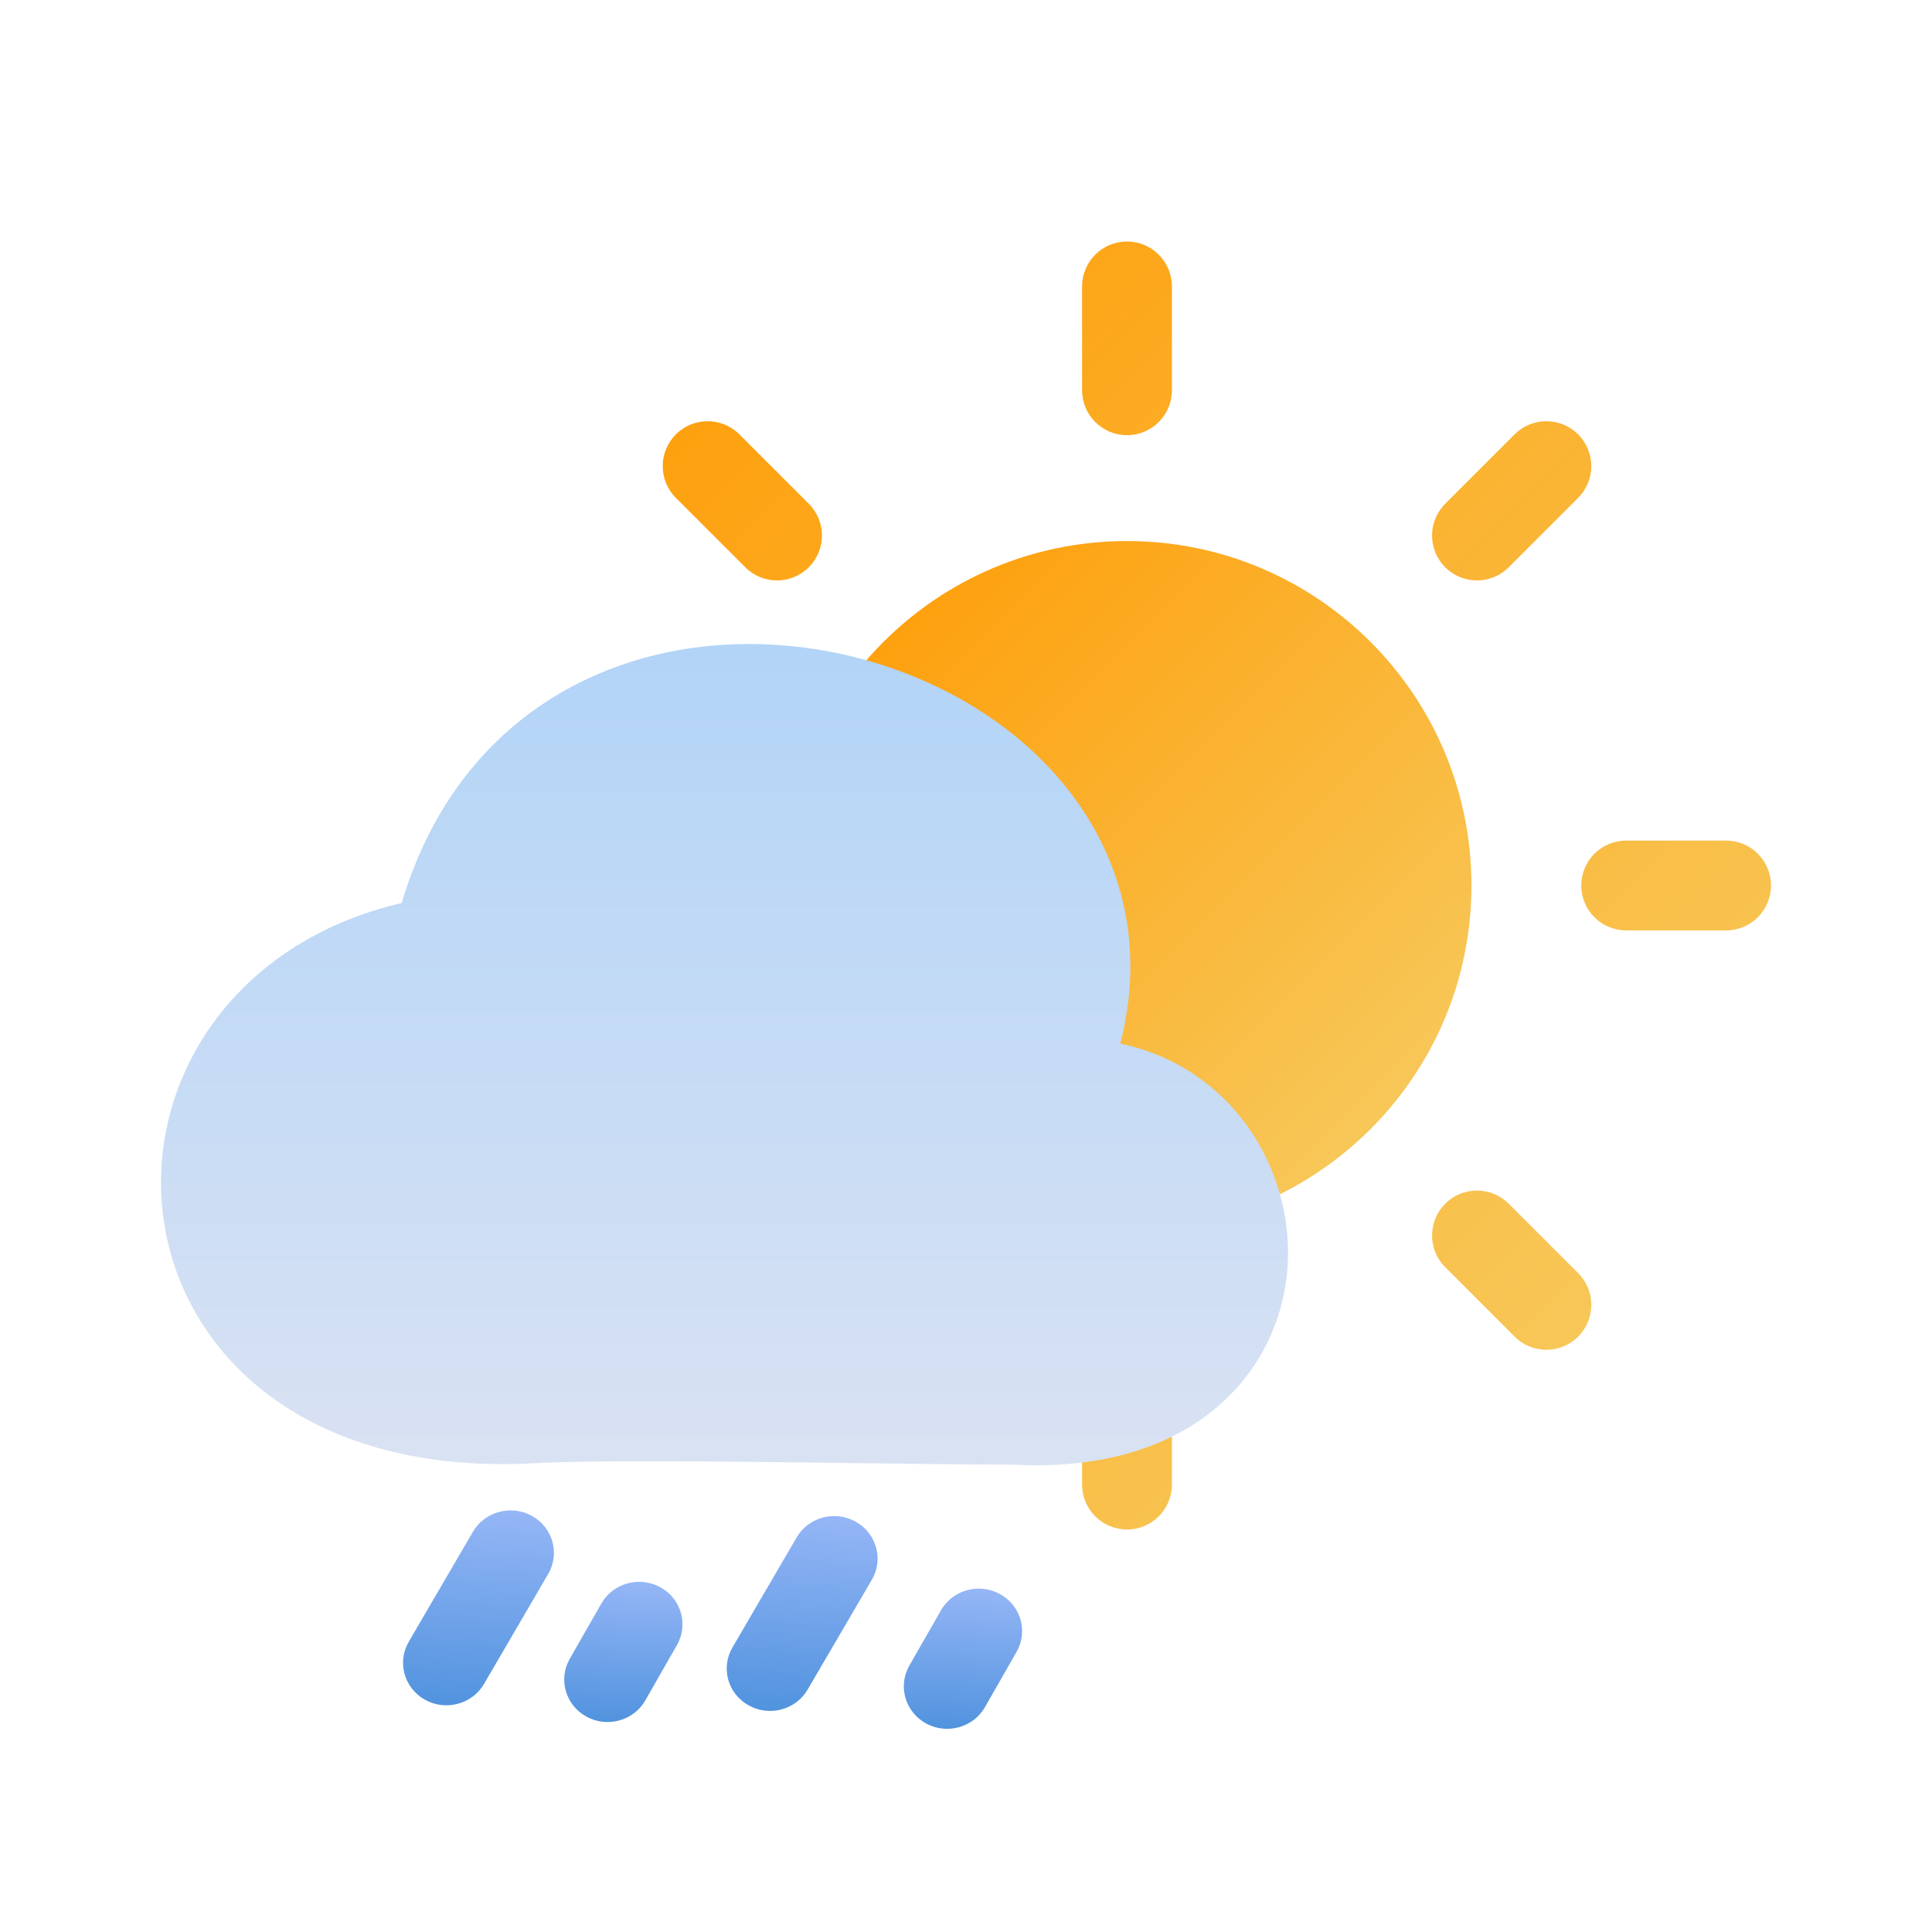
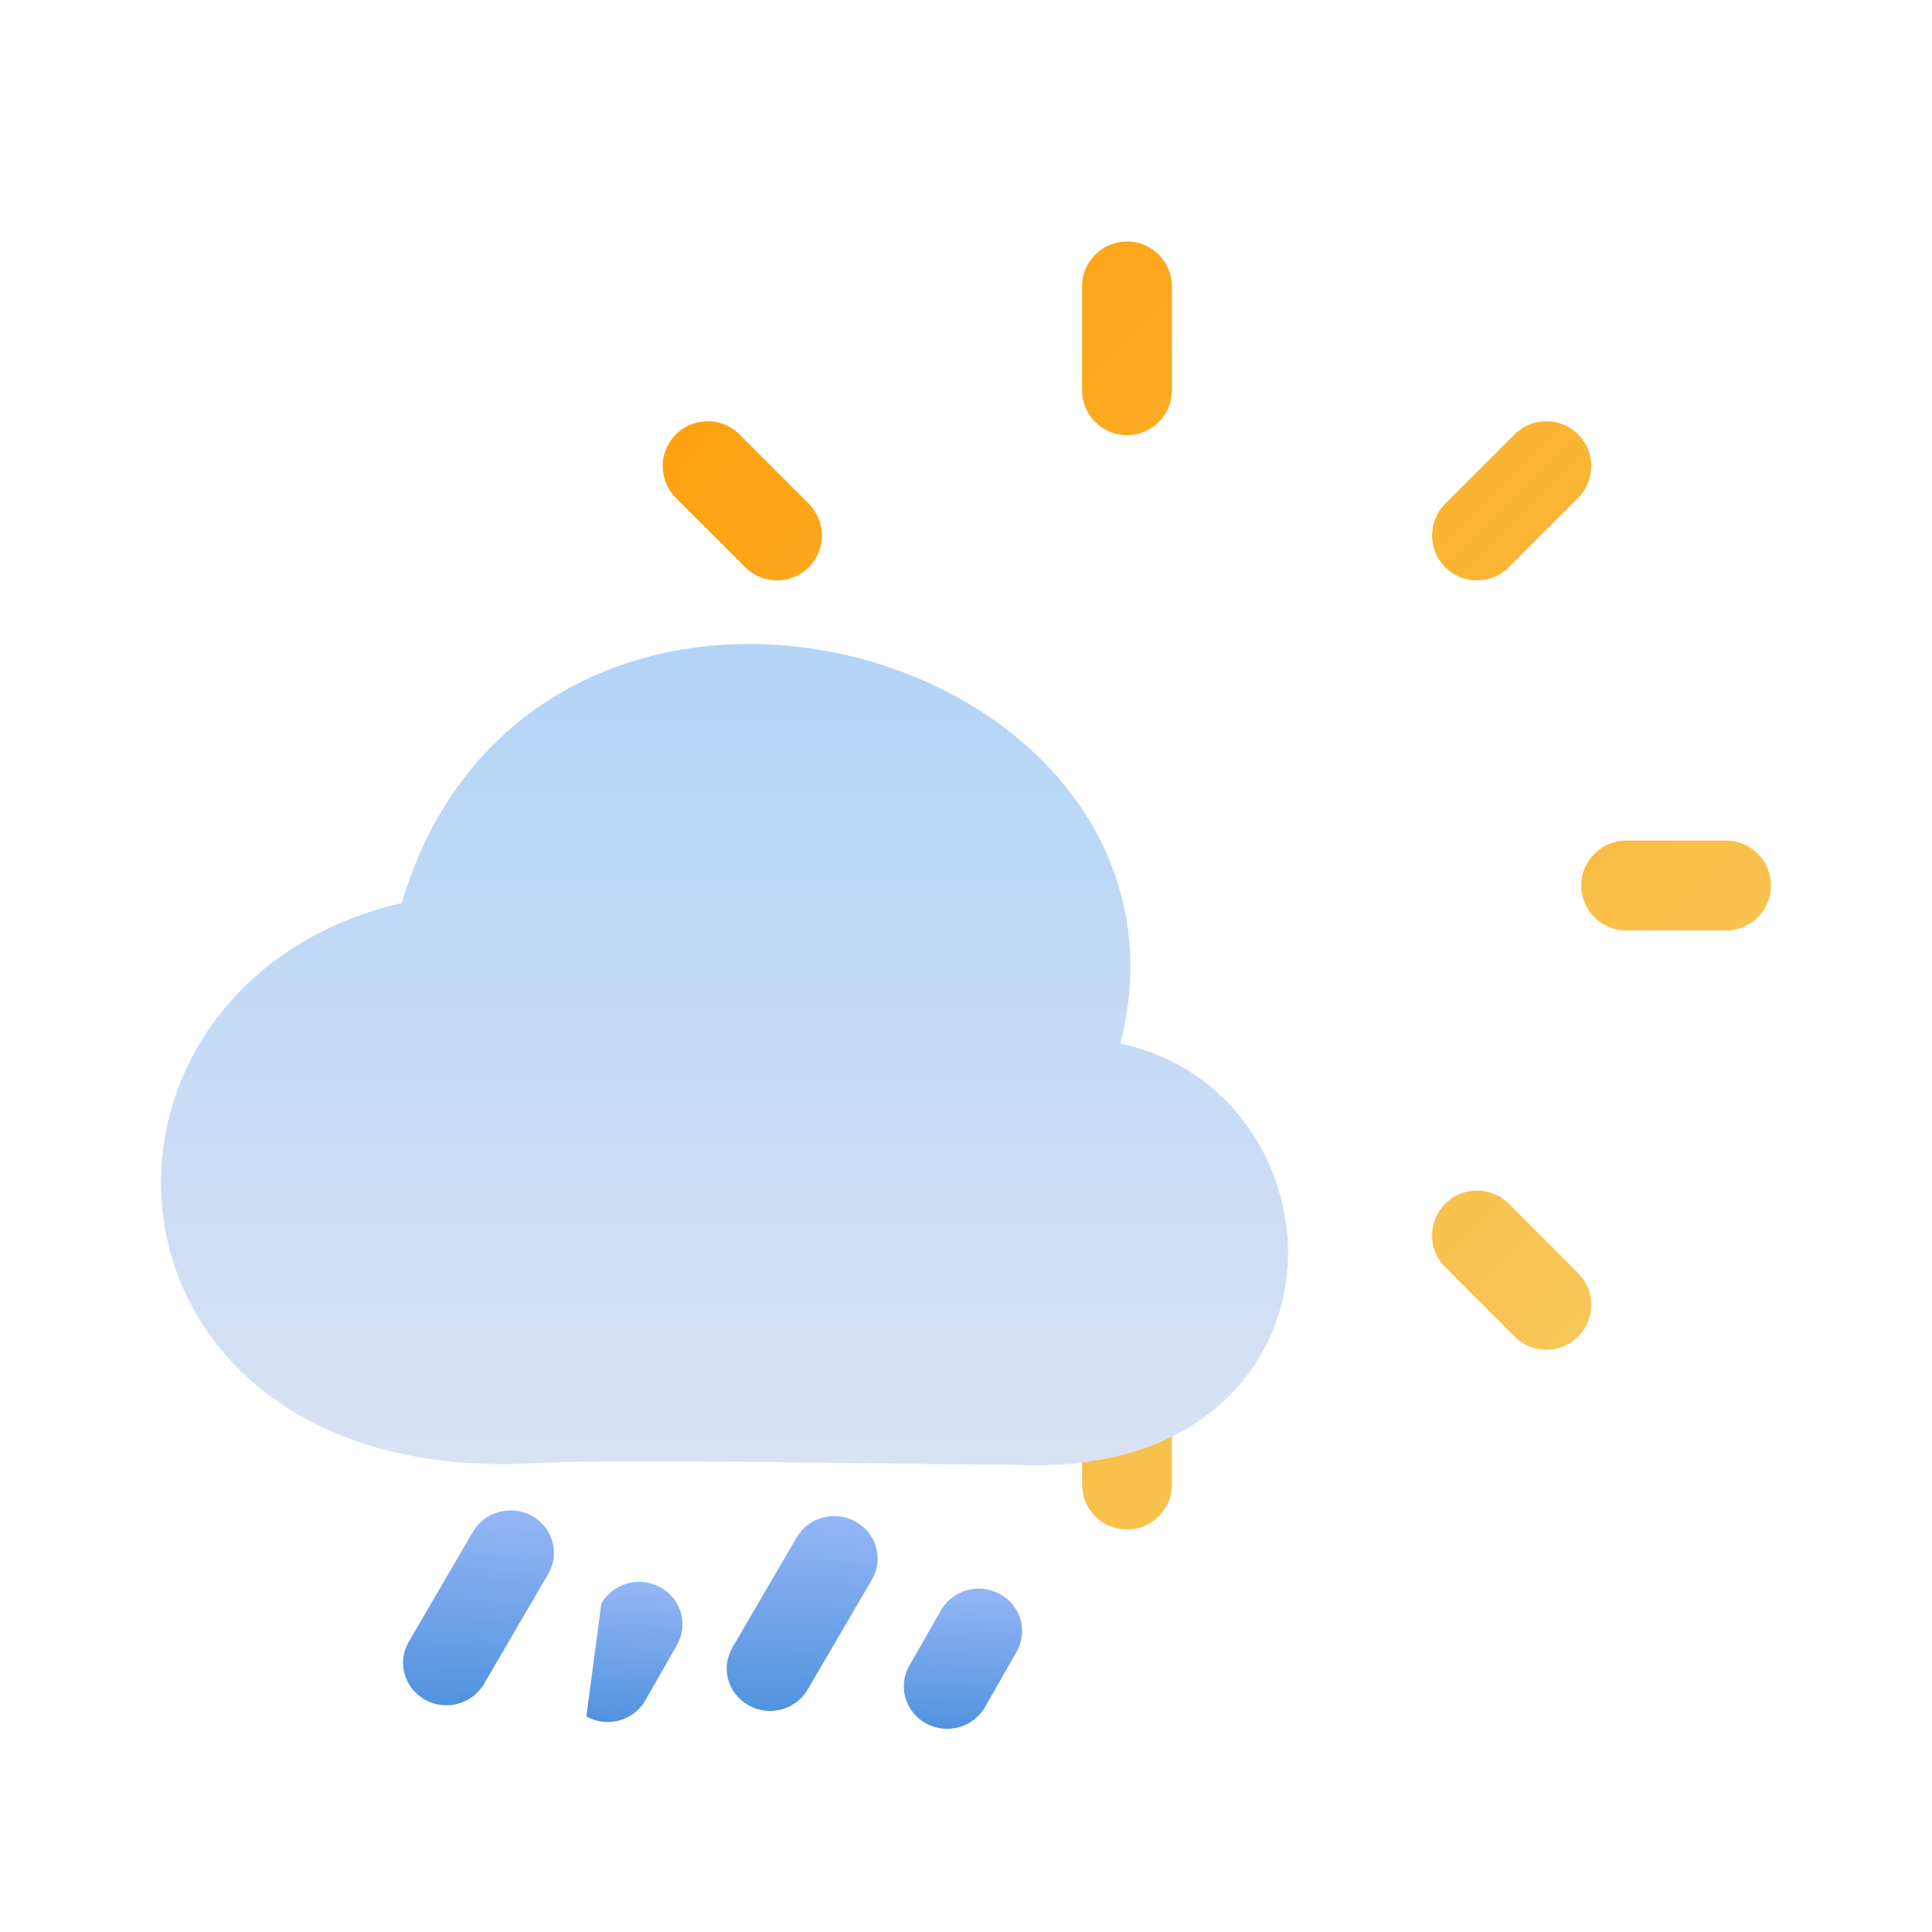
<svg xmlns="http://www.w3.org/2000/svg" width="24" height="24" viewBox="0 0 24 24" fill="none">
  <path fill-rule="evenodd" clip-rule="evenodd" d="M14 3C14.308 3 14.558 3.25 14.558 3.558V4.848C14.558 5.156 14.308 5.406 14 5.406C13.692 5.406 13.442 5.156 13.442 4.848V3.558C13.442 3.25 13.692 3 14 3ZM19.604 5.396C19.822 5.614 19.822 5.967 19.604 6.185L18.742 7.047C18.524 7.265 18.171 7.265 17.953 7.047C17.735 6.829 17.735 6.476 17.953 6.258L18.815 5.396C19.033 5.178 19.386 5.178 19.604 5.396ZM8.396 5.396C8.614 5.178 8.967 5.178 9.185 5.396L10.047 6.258C10.265 6.476 10.265 6.829 10.047 7.047C9.829 7.265 9.476 7.265 9.258 7.047L8.396 6.185C8.178 5.967 8.178 5.614 8.396 5.396ZM6 11C6 10.692 6.25 10.442 6.558 10.442H7.798C8.107 10.442 8.357 10.692 8.357 11C8.357 11.308 8.107 11.558 7.798 11.558H6.558C6.25 11.558 6 11.308 6 11ZM19.643 11C19.643 10.692 19.893 10.442 20.201 10.442H21.442C21.75 10.442 22 10.692 22 11C22 11.308 21.75 11.558 21.442 11.558H20.201C19.893 11.558 19.643 11.308 19.643 11ZM10.047 14.953C10.265 15.171 10.265 15.524 10.047 15.742L9.123 16.666C8.905 16.884 8.552 16.884 8.334 16.666C8.116 16.448 8.116 16.095 8.334 15.877L9.258 14.953C9.476 14.735 9.829 14.735 10.047 14.953ZM17.953 14.953C18.171 14.735 18.524 14.735 18.742 14.953L19.604 15.815C19.822 16.033 19.822 16.386 19.604 16.604C19.386 16.822 19.033 16.822 18.815 16.604L17.953 15.742C17.735 15.524 17.735 15.171 17.953 14.953ZM14 16.643C14.308 16.643 14.558 16.893 14.558 17.202V18.442C14.558 18.75 14.308 19 14 19C13.692 19 13.442 18.75 13.442 18.442V17.202C13.442 16.893 13.692 16.643 14 16.643Z" fill="url(#paint0_linear_3559_32920)" />
-   <path fill-rule="evenodd" clip-rule="evenodd" d="M9.721 11C9.721 8.637 11.637 6.721 14 6.721C16.363 6.721 18.279 8.637 18.279 11C18.279 13.363 16.363 15.279 14 15.279C11.637 15.279 9.721 13.363 9.721 11Z" fill="url(#paint1_linear_3559_32920)" />
  <path fill-rule="evenodd" clip-rule="evenodd" d="M13.917 12.964C14.208 11.833 13.972 10.807 13.398 9.985C12.763 9.076 11.738 8.448 10.635 8.168C9.53 7.887 8.3 7.942 7.237 8.461C6.216 8.96 5.39 9.867 4.99 11.218C2.874 11.709 1.814 13.452 2.027 15.109C2.137 15.964 2.587 16.782 3.378 17.36C4.17 17.937 5.266 18.251 6.636 18.177C7.411 18.134 9.104 18.156 10.608 18.175C11.357 18.185 12.06 18.194 12.579 18.194C13.635 18.252 14.473 18.001 15.066 17.523C15.661 17.044 15.957 16.377 15.996 15.709C16.064 14.524 15.31 13.258 13.917 12.964Z" fill="url(#paint2_linear_3559_32920)" />
  <path fill-rule="evenodd" clip-rule="evenodd" d="M6.61 18.832C6.868 18.977 6.958 19.299 6.81 19.552L6.013 20.918C5.865 21.171 5.536 21.259 5.278 21.114C5.02 20.969 4.93 20.647 5.078 20.394L5.875 19.028C6.023 18.775 6.352 18.688 6.61 18.832Z" fill="url(#paint3_linear_3559_32920)" />
  <path fill-rule="evenodd" clip-rule="evenodd" d="M10.63 18.903C10.889 19.047 10.978 19.37 10.831 19.623L10.033 20.988C9.886 21.241 9.557 21.329 9.299 21.184C9.04 21.04 8.951 20.717 9.099 20.465L9.896 19.099C10.043 18.846 10.372 18.758 10.63 18.903Z" fill="url(#paint4_linear_3559_32920)" />
-   <path fill-rule="evenodd" clip-rule="evenodd" d="M8.203 19.717C8.462 19.86 8.555 20.181 8.409 20.436L8.017 21.122C7.872 21.376 7.544 21.467 7.284 21.324C7.025 21.182 6.932 20.86 7.078 20.606L7.47 19.92C7.615 19.666 7.943 19.575 8.203 19.717Z" fill="url(#paint5_linear_3559_32920)" />
+   <path fill-rule="evenodd" clip-rule="evenodd" d="M8.203 19.717C8.462 19.86 8.555 20.181 8.409 20.436L8.017 21.122C7.872 21.376 7.544 21.467 7.284 21.324L7.47 19.92C7.615 19.666 7.943 19.575 8.203 19.717Z" fill="url(#paint5_linear_3559_32920)" />
  <path fill-rule="evenodd" clip-rule="evenodd" d="M12.422 19.802C12.681 19.944 12.774 20.266 12.628 20.52L12.236 21.206C12.091 21.46 11.763 21.551 11.503 21.409C11.244 21.266 11.151 20.945 11.296 20.691L11.689 20.004C11.834 19.75 12.162 19.659 12.422 19.802Z" fill="url(#paint6_linear_3559_32920)" />
  <defs>
    <linearGradient id="paint0_linear_3559_32920" x1="6" y1="3" x2="22" y2="19" gradientUnits="userSpaceOnUse">
      <stop stop-color="#FF9900" />
      <stop offset="1" stop-color="#F6CF67" />
    </linearGradient>
    <linearGradient id="paint1_linear_3559_32920" x1="9.721" y1="6.721" x2="18.279" y2="15.279" gradientUnits="userSpaceOnUse">
      <stop stop-color="#FF9900" />
      <stop offset="1" stop-color="#F6CF67" />
    </linearGradient>
    <linearGradient id="paint2_linear_3559_32920" x1="9" y1="8" x2="9" y2="18.202" gradientUnits="userSpaceOnUse">
      <stop stop-color="#B2D4F7" />
      <stop offset="1" stop-color="#D9E2F3" />
    </linearGradient>
    <linearGradient id="paint3_linear_3559_32920" x1="6.014" y1="18.744" x2="5.879" y2="21.203" gradientUnits="userSpaceOnUse">
      <stop stop-color="#95B6F6" />
      <stop offset="1" stop-color="#5193DE" />
    </linearGradient>
    <linearGradient id="paint4_linear_3559_32920" x1="10.035" y1="18.814" x2="9.9" y2="21.273" gradientUnits="userSpaceOnUse">
      <stop stop-color="#95B6F6" />
      <stop offset="1" stop-color="#5193DE" />
    </linearGradient>
    <linearGradient id="paint5_linear_3559_32920" x1="7.786" y1="19.642" x2="7.705" y2="21.4" gradientUnits="userSpaceOnUse">
      <stop stop-color="#95B6F6" />
      <stop offset="1" stop-color="#5193DE" />
    </linearGradient>
    <linearGradient id="paint6_linear_3559_32920" x1="12.004" y1="19.727" x2="11.924" y2="21.484" gradientUnits="userSpaceOnUse">
      <stop stop-color="#95B6F6" />
      <stop offset="1" stop-color="#5193DE" />
    </linearGradient>
  </defs>
</svg>